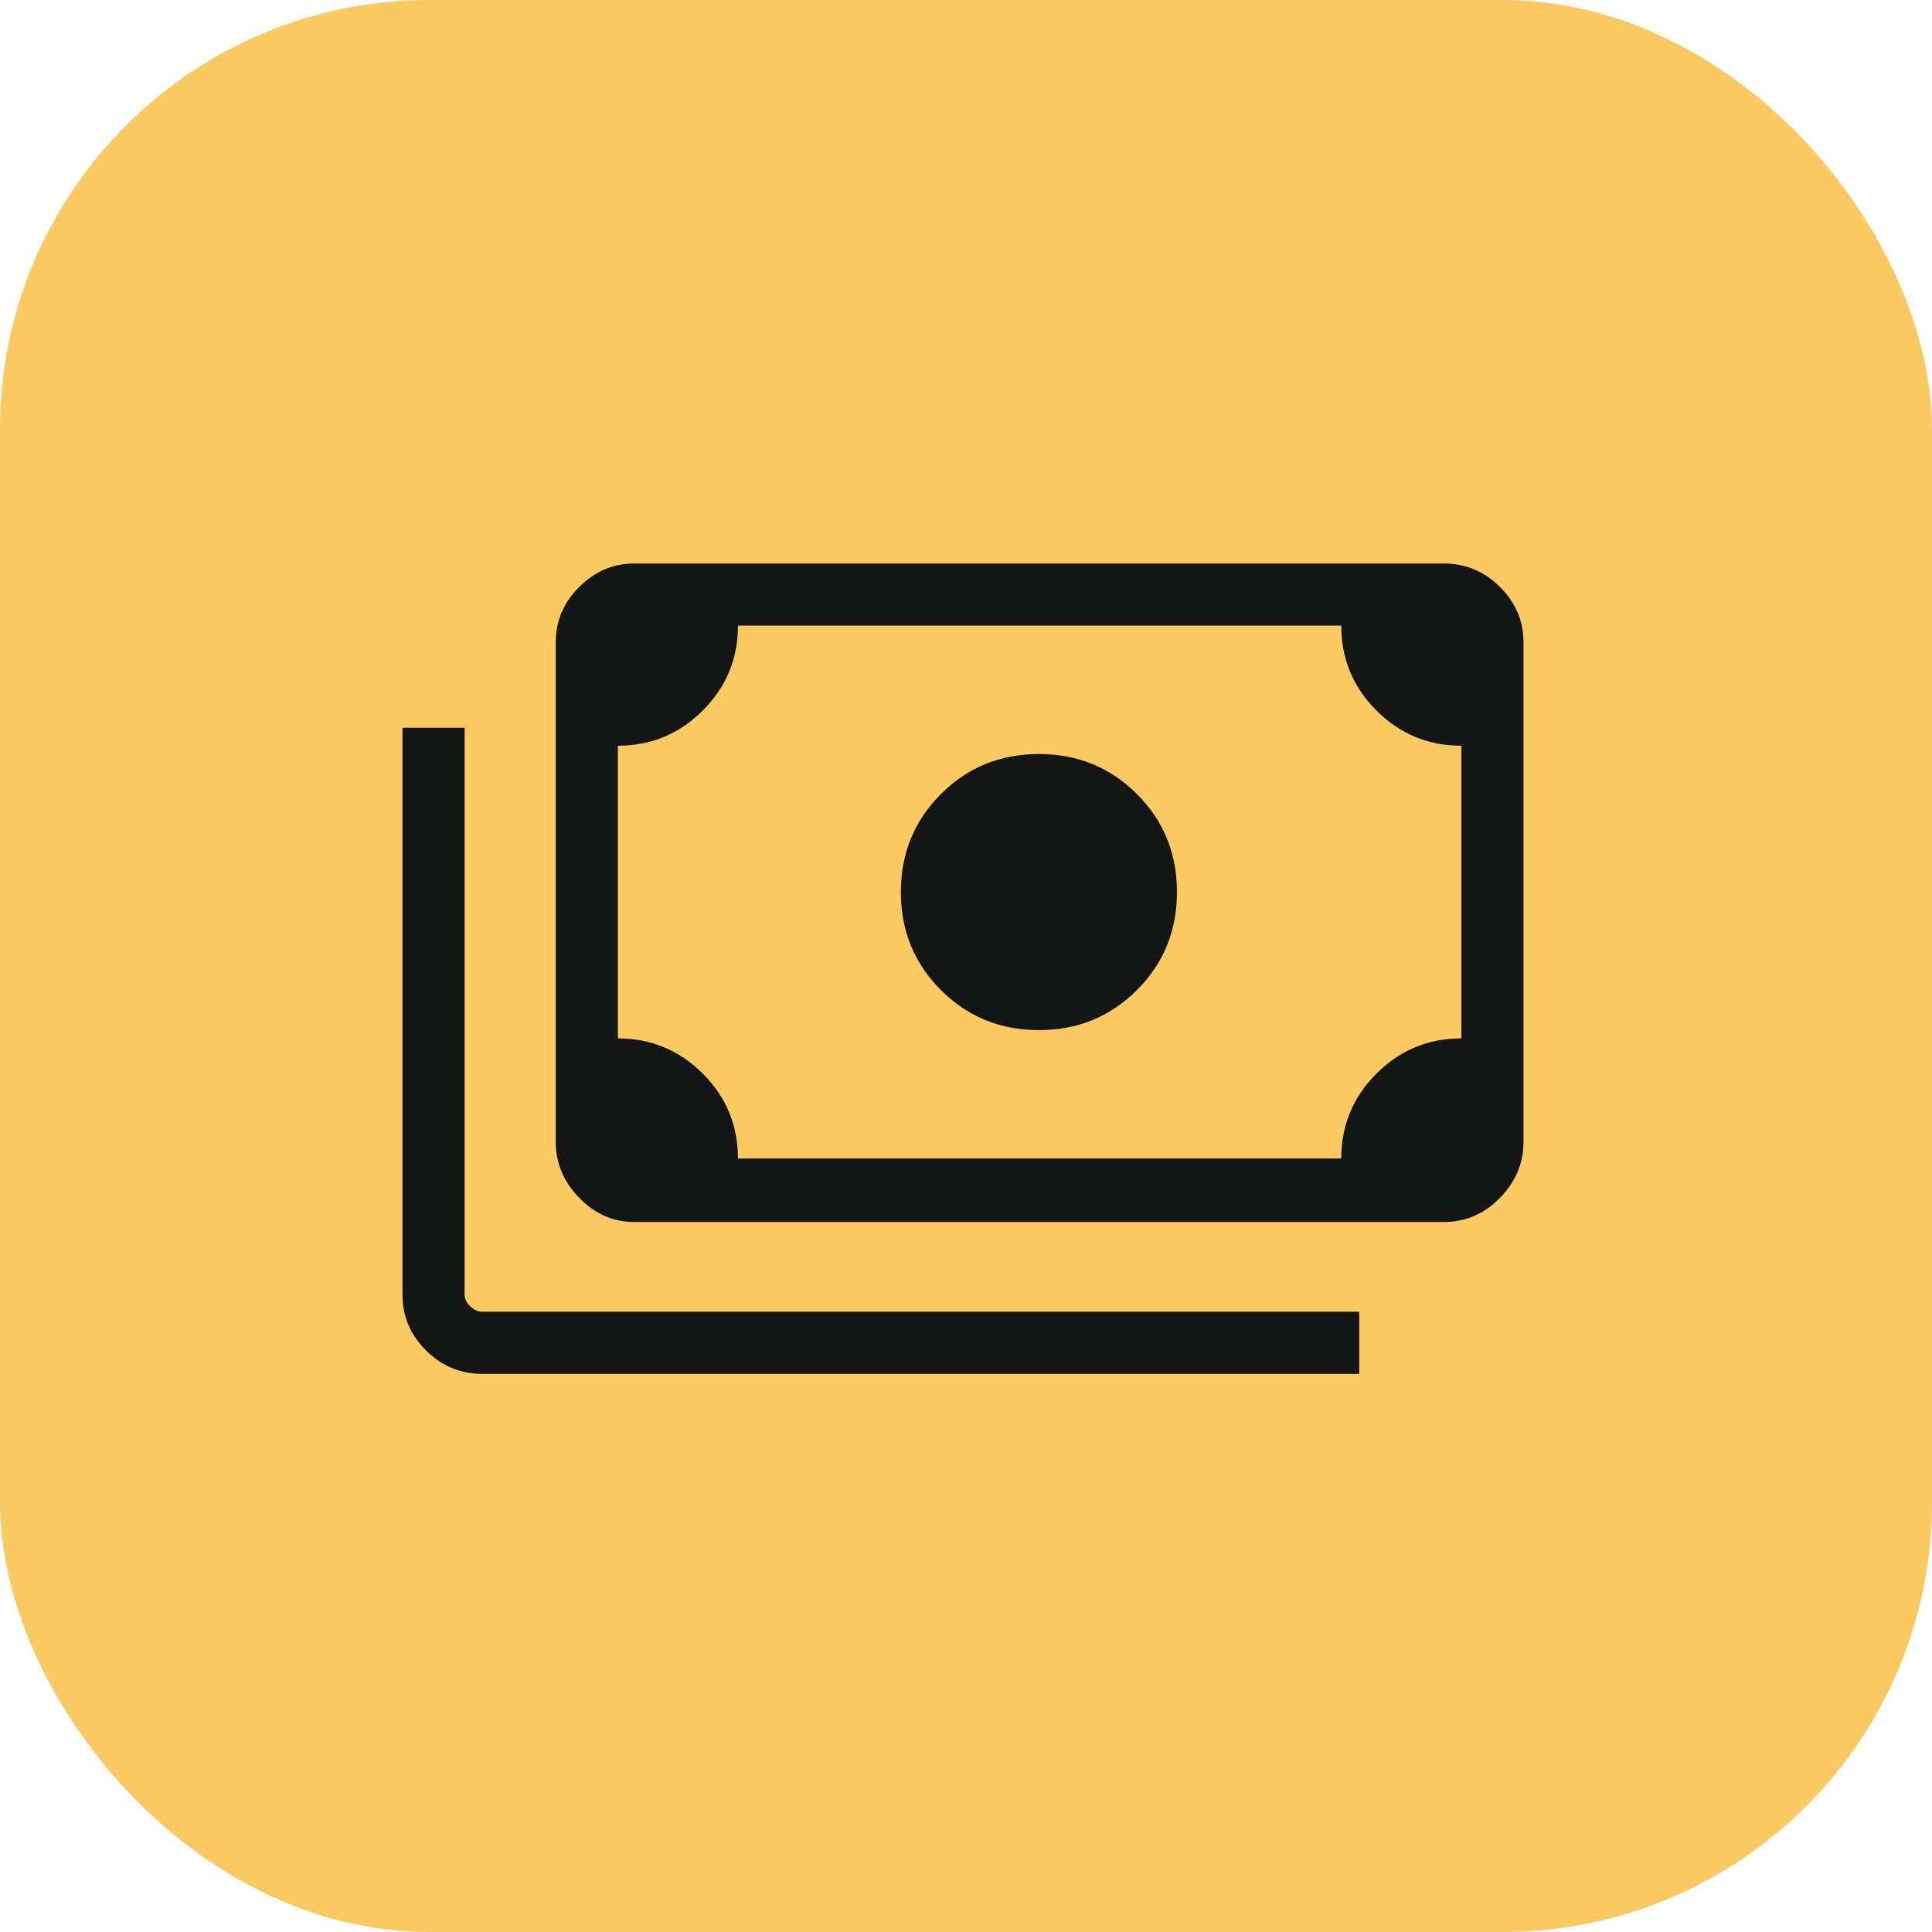
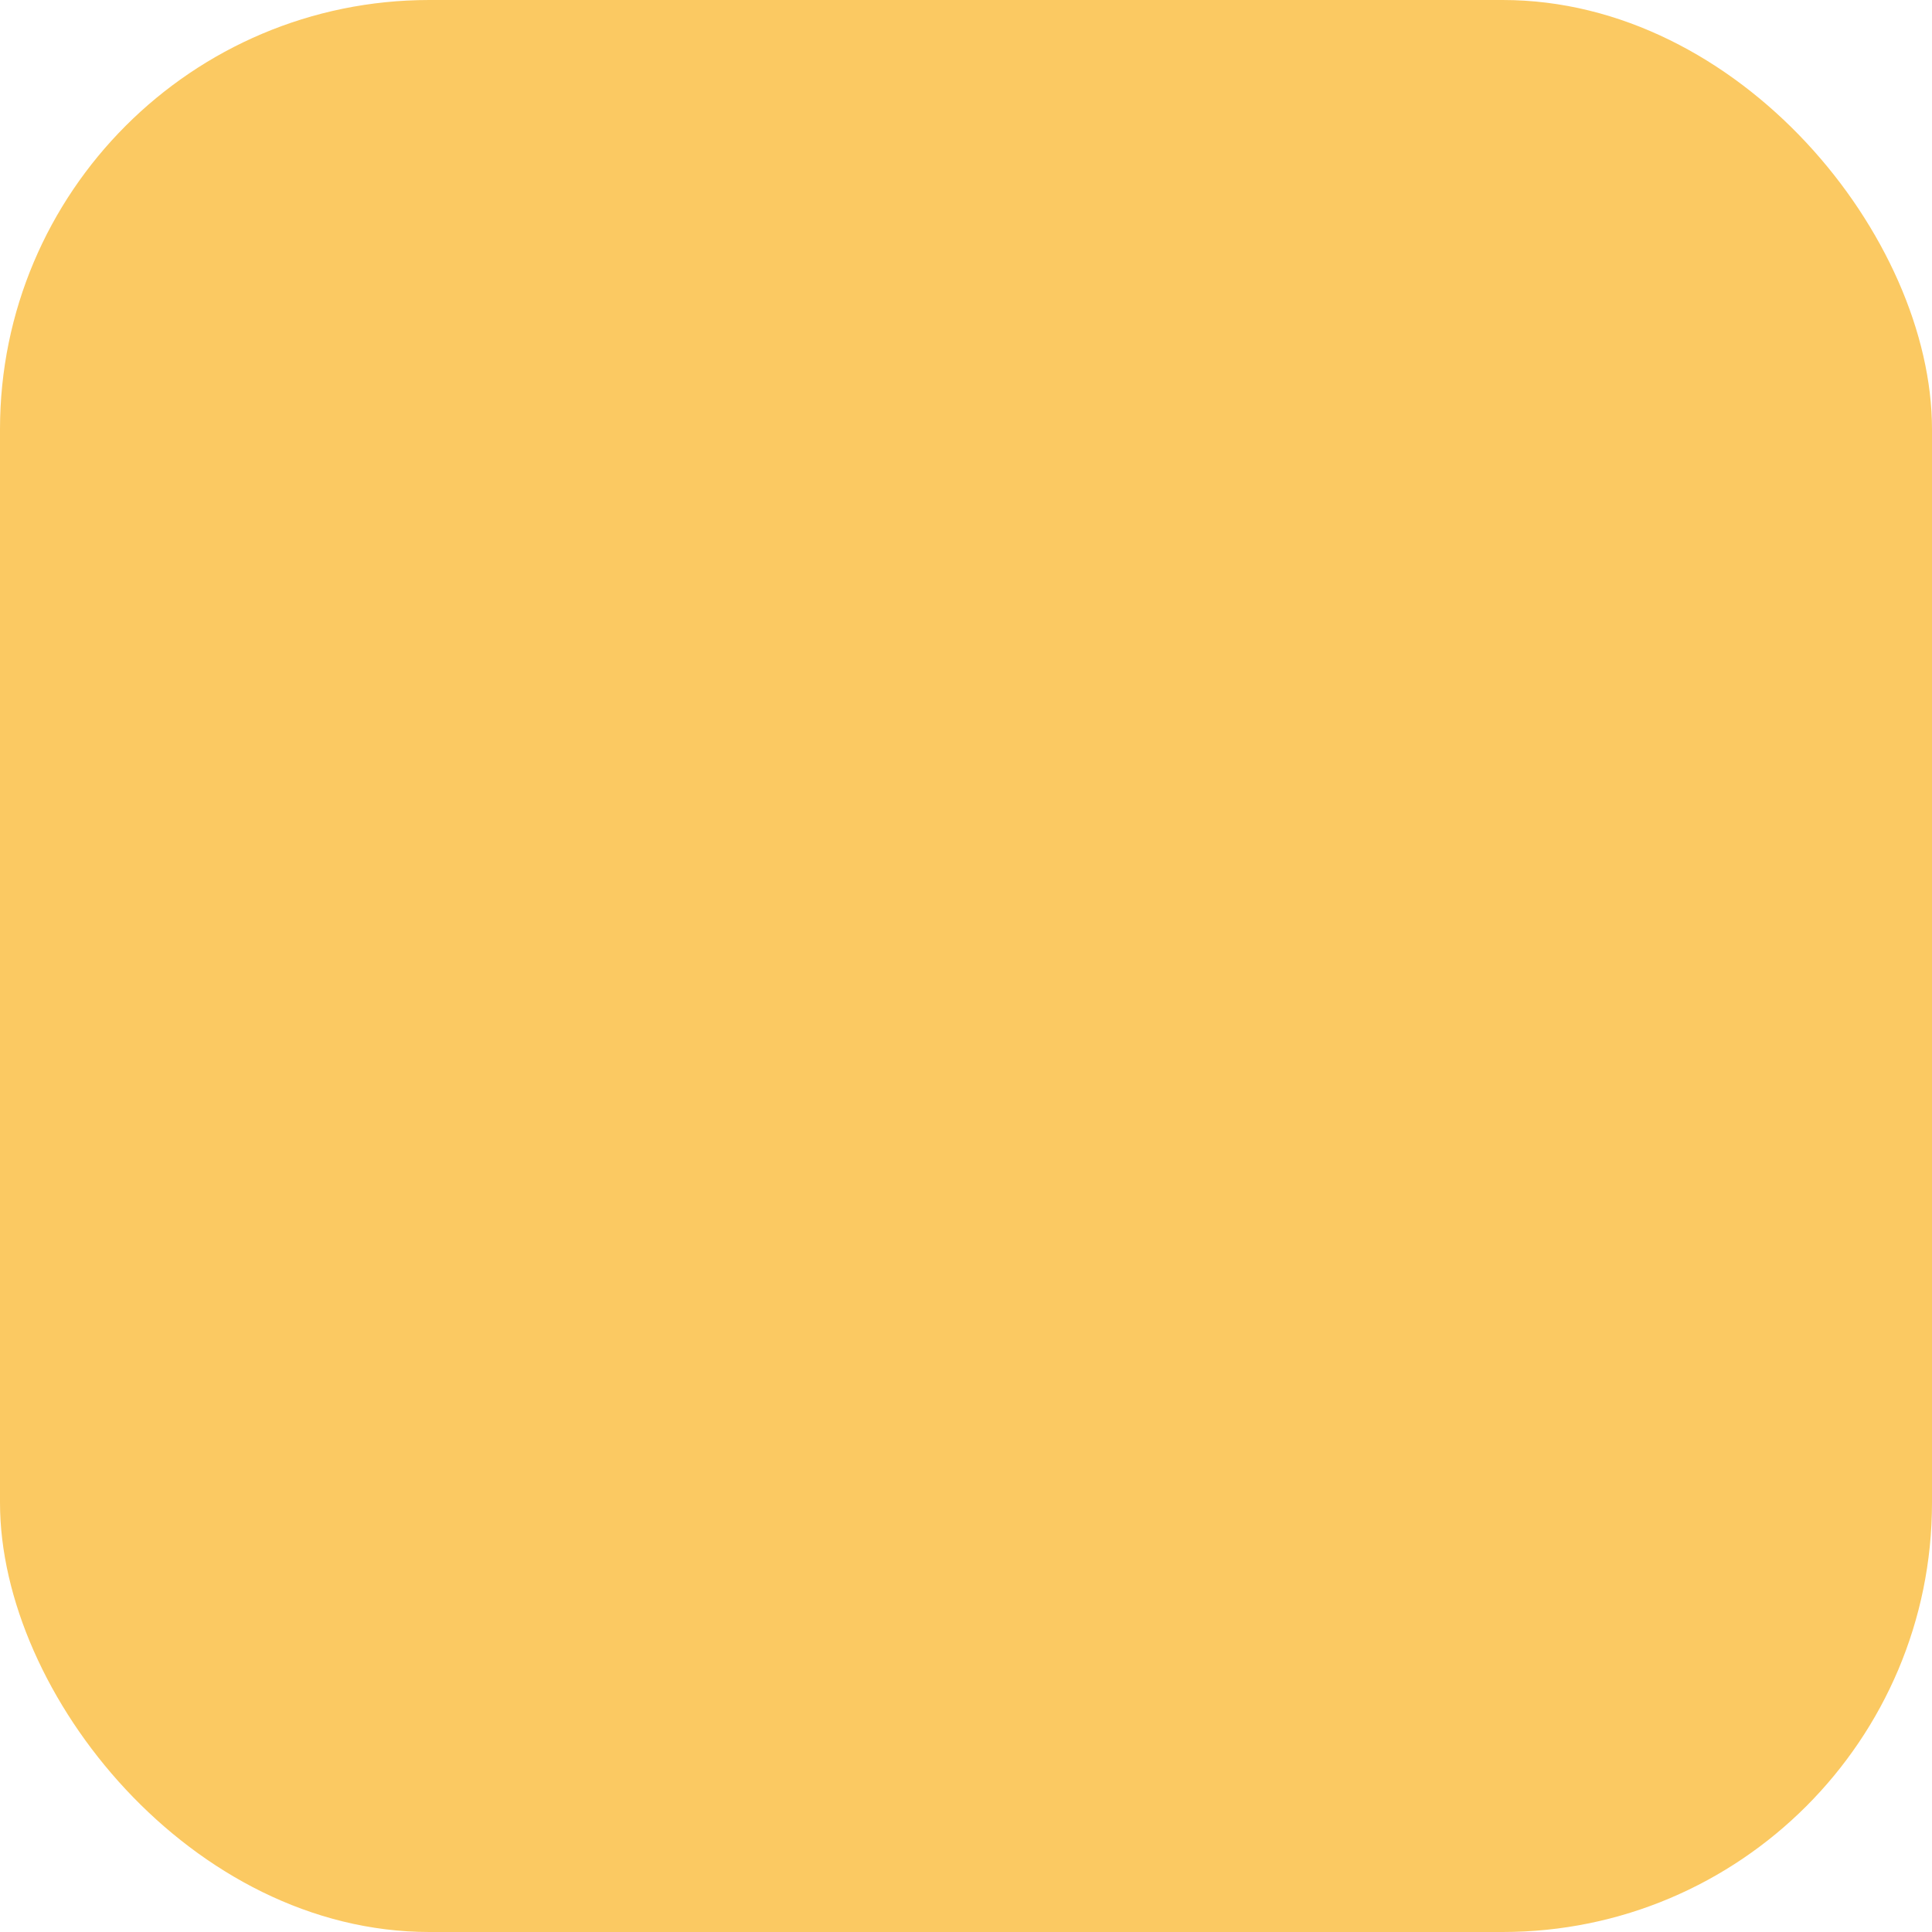
<svg xmlns="http://www.w3.org/2000/svg" width="72" height="72" viewBox="0 0 72 72" fill="none">
  <rect width="72" height="72" rx="16" fill="#FBC962" />
-   <path d="M38.718 38.389C37.277 38.389 36.059 37.892 35.065 36.897C34.07 35.903 33.573 34.685 33.573 33.245C33.573 31.804 34.07 30.587 35.065 29.592C36.059 28.597 37.277 28.1 38.718 28.1C40.158 28.1 41.376 28.597 42.37 29.592C43.365 30.587 43.862 31.804 43.862 33.245C43.862 34.685 43.365 35.903 42.37 36.897C41.376 37.892 40.158 38.389 38.718 38.389ZM23.643 45.541C22.854 45.541 22.168 45.241 21.585 44.64C21.002 44.04 20.711 43.346 20.711 42.557V23.933C20.711 23.144 21.002 22.458 21.585 21.875C22.168 21.291 22.854 21 23.643 21H53.792C54.615 21 55.318 21.291 55.901 21.875C56.484 22.458 56.776 23.144 56.776 23.933V42.557C56.776 43.346 56.484 44.04 55.901 44.64C55.318 45.241 54.615 45.541 53.792 45.541H23.643ZM27.502 43.174H49.985C49.985 41.939 50.422 40.885 51.297 40.01C52.171 39.135 53.226 38.698 54.461 38.698V27.791C53.226 27.791 52.171 27.354 51.297 26.479C50.422 25.605 49.985 24.55 49.985 23.315H27.502C27.502 24.55 27.065 25.605 26.19 26.479C25.315 27.354 24.261 27.791 23.026 27.791V38.698C24.261 38.698 25.315 39.135 26.19 40.01C27.065 40.885 27.502 41.939 27.502 43.174ZM50.654 51.2H17.984C17.161 51.2 16.458 50.908 15.875 50.325C15.291 49.742 15 49.056 15 48.267V27.122H17.315V48.267C17.315 48.405 17.384 48.542 17.521 48.679C17.658 48.816 17.812 48.885 17.984 48.885H50.654V51.2ZM23.643 43.174H23.026V23.315H23.643C23.472 23.315 23.326 23.375 23.206 23.495C23.086 23.615 23.026 23.761 23.026 23.933V42.557C23.026 42.728 23.086 42.874 23.206 42.994C23.326 43.114 23.472 43.174 23.643 43.174Z" fill="#131615" />
</svg>